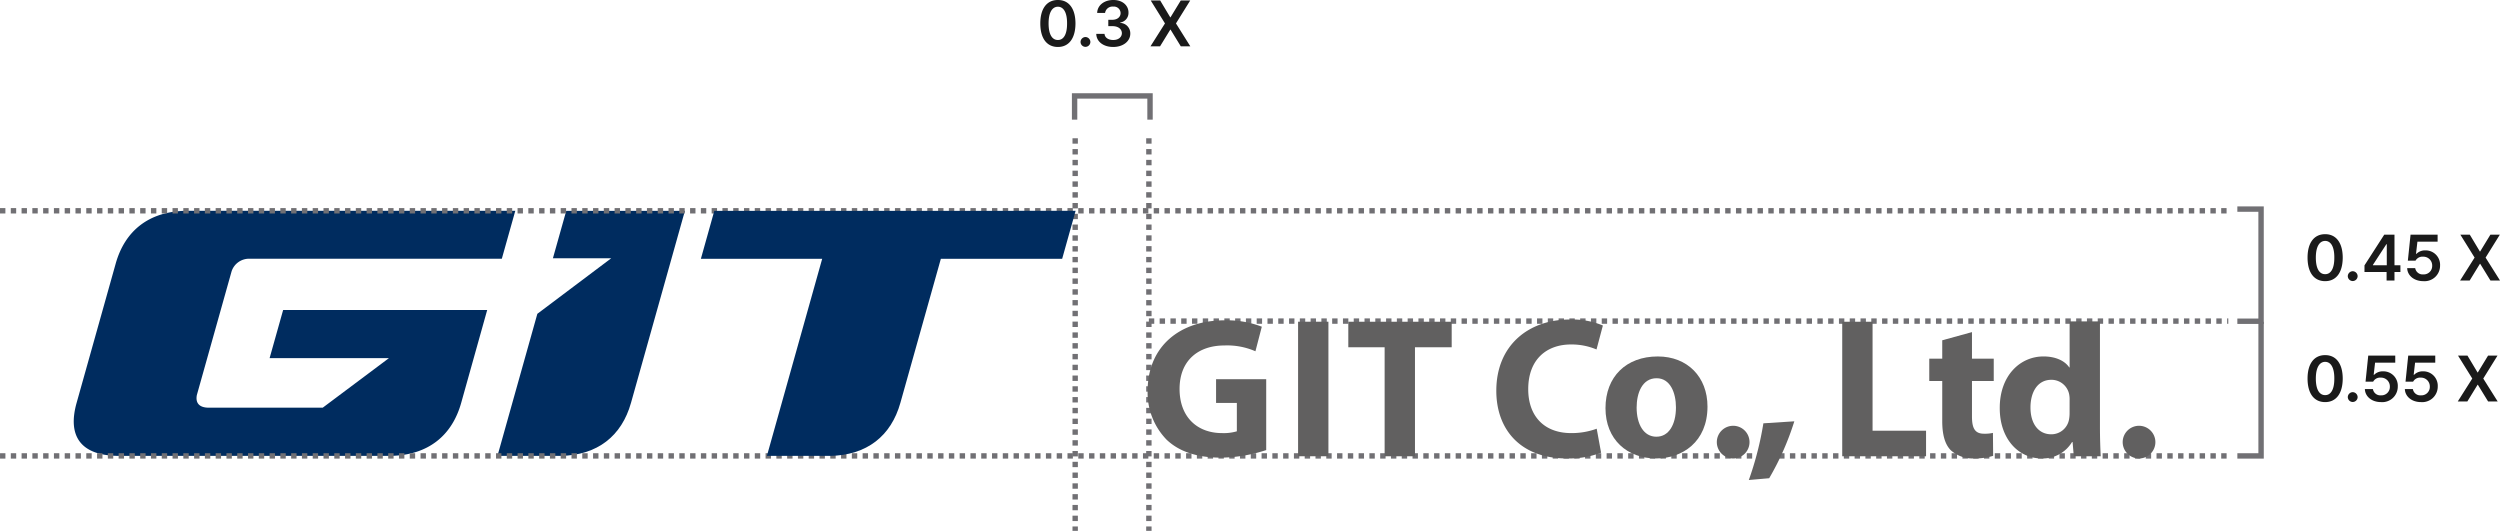
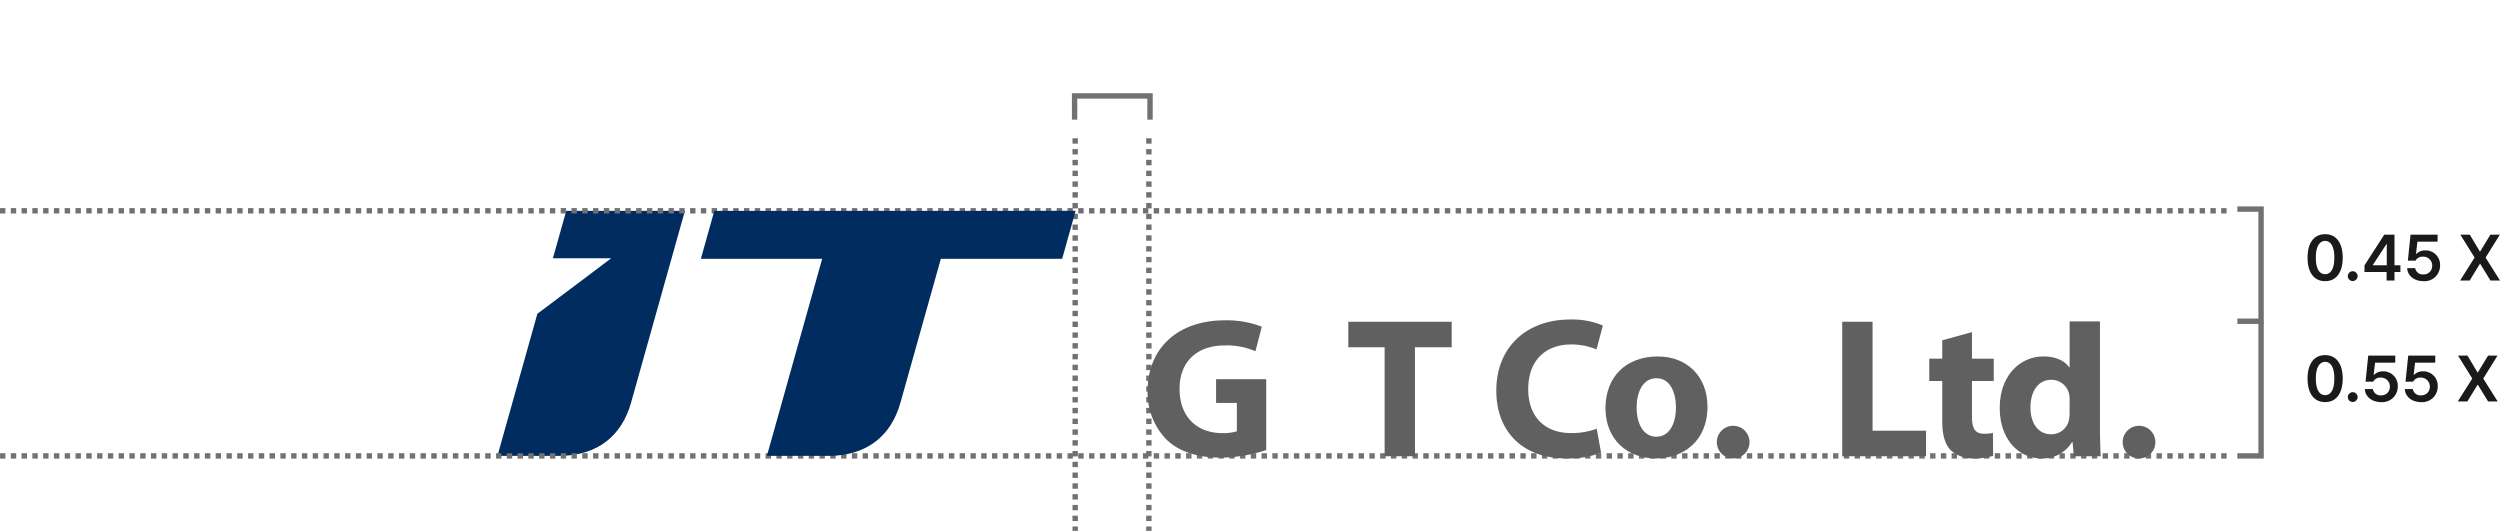
<svg xmlns="http://www.w3.org/2000/svg" width="463.715" height="98.469" viewBox="0 0 463.715 98.469">
  <defs>
    <style>
      .cls-1 {
        fill: #002c5f;
      }

      .cls-2, .cls-4 {
        fill: none;
        stroke: #717074;
      }

      .cls-2 {
        stroke-dasharray: 1 1;
      }

      .cls-3 {
        fill: #1a1a1a;
      }

      .cls-5 {
        fill: #616060;
      }
    </style>
  </defs>
  <g id="ci-sign04" transform="translate(-11768.766 13687.592)">
    <path id="패스_106705" data-name="패스 106705" class="cls-1" d="M98.035,31.83l-2.475,8.8h10.814l-13.7,10.3-7.4,26.355h11.68c6.907-.1,11.374-3.726,13.091-9.838l10-35.616Z" transform="translate(11775.762 -13680.314)" />
-     <path id="패스_106707" data-name="패스 106707" class="cls-1" d="M92.583,40.716l2.5-8.892H34.038c-6.911.1-11.366,3.694-13.08,9.806L13.711,67.451c-1.716,6.114.716,9.721,7.569,9.829H71.96c6.908-.108,11.371-3.714,13.086-9.829L89.87,50.223H52.02L49.51,59.15H71.644L59.363,68.343h-21.2c-1.728-.026-2.431-.892-2.146-2.354l6.442-22.938a3.413,3.413,0,0,1,3.421-2.335Z" transform="translate(11769.264 -13680.315)" />
    <line id="선_918" data-name="선 918" class="cls-2" x2="413.316" transform="translate(11768.77 -13603.026)" />
    <line id="선_919" data-name="선 919" class="cls-2" x2="413.319" transform="translate(11768.766 -13648.495)" />
-     <line id="선_920" data-name="선 920" class="cls-2" x2="200.22" transform="translate(11981.865 -13628.033)" />
    <line id="선_921" data-name="선 921" class="cls-2" y2="72.818" transform="translate(11968.197 -13661.94)" />
    <line id="선_922" data-name="선 922" class="cls-2" y2="72.818" transform="translate(11981.867 -13661.94)" />
-     <path id="패스_107787" data-name="패스 107787" class="cls-3" d="M3.84.12C5.868.12,7.092-1.464,7.1-4.248,7.092-7.008,5.868-8.6,3.84-8.592,1.8-8.6.576-7.008.576-4.248.576-1.464,1.788.12,3.84.12ZM2.112-4.248c0-2.016.66-3.084,1.728-3.1,1.056.012,1.716,1.08,1.7,3.1.012,2.04-.648,3.084-1.7,3.072C2.772-1.164,2.112-2.208,2.112-4.248ZM8.952.1a.919.919,0,0,0,.912-.912.936.936,0,0,0-.912-.912.936.936,0,0,0-.912.912A.919.919,0,0,0,8.952.1ZM14.1.12c1.824,0,3.168-1.044,3.168-2.472A1.941,1.941,0,0,0,15.4-4.344v-.072A1.791,1.791,0,0,0,16.932-6.24c.024-1.308-1.092-2.364-2.808-2.352-1.668-.012-2.964.972-3,2.4h1.464A1.384,1.384,0,0,1,14.1-7.368a1.23,1.23,0,0,1,.949.3,1.23,1.23,0,0,1,.419.9c0,.744-.624,1.248-1.536,1.248h-.744v1.176h.744c1.116,0,1.764.54,1.776,1.32-.012.744-.684,1.26-1.608,1.248-.888.012-1.572-.444-1.608-1.128H10.956C10.992-.864,12.288.12,14.1.12ZM22.812-8.5H21.06L23.7-4.248,21.012,0h1.776l1.9-3.1h.048l1.9,3.1H28.4L25.74-4.248,28.38-8.5H26.628l-1.9,3.12H24.68Z" transform="translate(11961.152 -13679)" />
    <path id="패스_107788" data-name="패스 107788" class="cls-3" d="M3.84.12C5.868.12,7.092-1.464,7.1-4.248,7.092-7.008,5.868-8.6,3.84-8.592,1.8-8.6.576-7.008.576-4.248.576-1.464,1.788.12,3.84.12ZM2.112-4.248c0-2.016.66-3.084,1.728-3.1,1.056.012,1.716,1.08,1.7,3.1.012,2.04-.648,3.084-1.7,3.072C2.772-1.164,2.112-2.208,2.112-4.248ZM8.952.1a.919.919,0,0,0,.912-.912.936.936,0,0,0-.912-.912.936.936,0,0,0-.912.912A.919.919,0,0,0,8.952.1Zm2.184-1.68h4.1V0H16.7V-1.584h1.1V-2.832H16.7V-8.5H14.8L11.136-2.808ZM12.7-2.832V-2.9l2.5-3.84h.072v3.912ZM22.056.12a2.877,2.877,0,0,0,2.189-.767,2.877,2.877,0,0,0,.911-2.133,2.673,2.673,0,0,0-.755-2,2.673,2.673,0,0,0-1.981-.807,2.235,2.235,0,0,0-1.656.648h-.072l.26-2.26H24.7V-8.5H19.68l-.5,4.824H20.6a1.468,1.468,0,0,1,1.416-.744,1.633,1.633,0,0,1,1.2.478,1.633,1.633,0,0,1,.478,1.2,1.556,1.556,0,0,1-.463,1.162,1.556,1.556,0,0,1-1.169.446A1.392,1.392,0,0,1,20.544-2.3H19.056C19.1-.9,20.352.12,22.056.12ZM30.672-8.5H28.92l2.64,4.248L28.872,0h1.776l1.9-3.1H32.6L34.5,0h1.776L33.6-4.248,36.24-8.5H34.488l-1.9,3.12H32.54Z" transform="translate(12196.209 -13635.561)" />
    <path id="패스_107789" data-name="패스 107789" class="cls-3" d="M3.84.12C5.868.12,7.092-1.464,7.1-4.248,7.092-7.008,5.868-8.6,3.84-8.592,1.8-8.6.576-7.008.576-4.248.576-1.464,1.788.12,3.84.12ZM2.112-4.248c0-2.016.66-3.084,1.728-3.1,1.056.012,1.716,1.08,1.7,3.1.012,2.04-.648,3.084-1.7,3.072C2.772-1.164,2.112-2.208,2.112-4.248ZM8.952.1a.919.919,0,0,0,.912-.912.936.936,0,0,0-.912-.912.936.936,0,0,0-.912.912A.919.919,0,0,0,8.952.1Zm5.256.02A2.877,2.877,0,0,0,16.4-.647a2.877,2.877,0,0,0,.911-2.133,2.673,2.673,0,0,0-.755-2,2.673,2.673,0,0,0-1.981-.807,2.235,2.235,0,0,0-1.656.648H12.84L13.1-7.2h3.744V-8.5H11.832l-.5,4.824h1.416a1.468,1.468,0,0,1,1.416-.744,1.633,1.633,0,0,1,1.2.478,1.633,1.633,0,0,1,.478,1.2,1.556,1.556,0,0,1-.463,1.162,1.556,1.556,0,0,1-1.169.446A1.392,1.392,0,0,1,12.7-2.3H11.208C11.256-.9,12.5.12,14.208.12Zm7.416,0a2.877,2.877,0,0,0,2.189-.767,2.877,2.877,0,0,0,.911-2.133,2.673,2.673,0,0,0-.755-2,2.673,2.673,0,0,0-1.981-.807,2.235,2.235,0,0,0-1.656.648H20.26l.26-2.26h3.744V-8.5H19.248l-.5,4.824H20.16a1.468,1.468,0,0,1,1.416-.744,1.633,1.633,0,0,1,1.2.478,1.633,1.633,0,0,1,.478,1.2,1.556,1.556,0,0,1-.463,1.162,1.556,1.556,0,0,1-1.169.446A1.392,1.392,0,0,1,20.112-2.3H18.624C18.672-.9,19.92.12,21.624.12ZM30.24-8.5H28.488l2.64,4.248L28.44,0h1.776l1.9-3.1h.048l1.9,3.1H35.84L33.168-4.248,35.808-8.5H34.056l-1.9,3.12h-.048Z" transform="translate(12196.209 -13613.128)" />
    <path id="패스_106702" data-name="패스 106702" class="cls-4" d="M183.477,16.679v-4.4h13.992v4.4" transform="translate(11784.611 -13682.077)" />
    <path id="패스_106703" data-name="패스 106703" class="cls-4" d="M381.324,31.535h4.4v20.8h-4.4" transform="translate(11802.439 -13680.342)" />
    <path id="패스_106704" data-name="패스 106704" class="cls-4" d="M385.727,50.709V75.588h-4.4" transform="translate(11802.439 -13678.613)" />
    <path id="패스_106706" data-name="패스 106706" class="cls-1" d="M122.381,31.83l-2.493,8.9h22.5L132.133,77.285H143.8c6.911-.1,11.379-3.726,13.093-9.838L164.4,40.728h22.5l2.494-8.9Z" transform="translate(11778.881 -13680.314)" />
    <path id="패스_106708" data-name="패스 106708" class="cls-5" d="M217.9,74.526a27.983,27.983,0,0,1-8.331,1.406c-4.553,0-7.849-1.148-10.145-3.332a12.507,12.507,0,0,1-3.518-9.108c.037-8.295,6.072-13.032,14.255-13.032a18.072,18.072,0,0,1,6.923,1.183L215.9,56.2a13.066,13.066,0,0,0-5.777-1.075c-4.7,0-8.293,2.666-8.293,8.07,0,5.185,3.257,8.182,7.886,8.182a8.682,8.682,0,0,0,2.739-.331v-5.26H208.6V61.38H217.9Z" transform="translate(11785.73 -13678.636)" />
-     <rect id="사각형_154856" data-name="사각형 154856" class="cls-5" width="5.627" height="24.956" transform="translate(12009.543 -13627.919)" />
    <path id="패스_106709" data-name="패스 106709" class="cls-5" d="M236.786,55.436h-6.737V50.7h19.177v4.74h-6.811V75.651h-5.629Z" transform="translate(11788.809 -13678.614)" />
    <path id="패스_106710" data-name="패스 106710" class="cls-5" d="M274.668,75.02a16.6,16.6,0,0,1-6.367,1.072c-8.627,0-13.069-5.406-13.069-12.551,0-8.516,6.072-13.219,13.625-13.219A14.731,14.731,0,0,1,275,51.433l-1.183,4.444a11.9,11.9,0,0,0-4.74-.927c-4.443,0-7.924,2.7-7.924,8.294,0,5,2.961,8.144,7.96,8.144a13.467,13.467,0,0,0,4.741-.812Z" transform="translate(11791.078 -13678.648)" />
    <path id="패스_106711" data-name="패스 106711" class="cls-5" d="M283.177,75.526c-5.294,0-9.367-3.48-9.367-9.33s3.851-9.588,9.7-9.588c5.517,0,9.219,3.812,9.219,9.292,0,6.59-4.7,9.626-9.516,9.626Zm.11-4.036c2.223,0,3.593-2.185,3.593-5.443,0-2.665-1.037-5.4-3.593-5.4-2.664,0-3.7,2.739-3.7,5.442,0,3.074,1.3,5.406,3.666,5.406Z" transform="translate(11792.752 -13678.082)" />
-     <path id="패스_106712" data-name="패스 106712" class="cls-5" d="M298.2,78.53a59.34,59.34,0,0,0,2.7-10.515l5.74-.371A51.328,51.328,0,0,1,301.978,78.2Z" transform="translate(11794.949 -13677.088)" />
    <path id="패스_106713" data-name="패스 106713" class="cls-5" d="M314.092,50.7h5.627V70.912h9.922v4.74H314.092Z" transform="translate(11796.381 -13678.614)" />
    <path id="패스_106714" data-name="패스 106714" class="cls-5" d="M336.823,52.464v4.924h4.037v4.146h-4.037v6.59c0,2.185.556,3.186,2.223,3.186a6.844,6.844,0,0,0,1.666-.15l.037,4.258a11.874,11.874,0,0,1-3.63.482,6.02,6.02,0,0,1-4.257-1.553c-1.036-1.077-1.555-2.816-1.555-5.371V61.534H328.9V57.388h2.407V53.981Z" transform="translate(11797.717 -13678.455)" />
    <path id="패스_106715" data-name="패스 106715" class="cls-5" d="M359.48,50.642v19.61c0,2.073.073,4.183.148,5.4h-5l-.221-2.629H354.3a6.319,6.319,0,0,1-5.664,3.036c-4.3,0-7.74-3.665-7.74-9.292-.036-6.073,3.778-9.626,8.11-9.626,2.258,0,3.96.813,4.776,2.034h.073V50.642Zm-5.628,14.61a4.964,4.964,0,0,0-.073-1.036,3.35,3.35,0,0,0-3.3-2.741c-2.591,0-3.885,2.3-3.885,5.145,0,3.038,1.516,4.962,3.848,4.962a3.332,3.332,0,0,0,3.294-2.7,6.445,6.445,0,0,0,.112-1.258Z" transform="translate(11798.797 -13678.619)" />
    <path id="패스_106716" data-name="패스 106716" class="cls-5" d="M298.818,71.436a3.032,3.032,0,1,1-3.032-3.032,3.032,3.032,0,0,1,3.032,3.032" transform="translate(11794.459 -13677.019)" />
    <path id="패스_106717" data-name="패스 106717" class="cls-5" d="M367.877,71.436a3.032,3.032,0,1,1-3.03-3.032,3.032,3.032,0,0,1,3.03,3.032" transform="translate(11800.682 -13677.019)" />
  </g>
</svg>